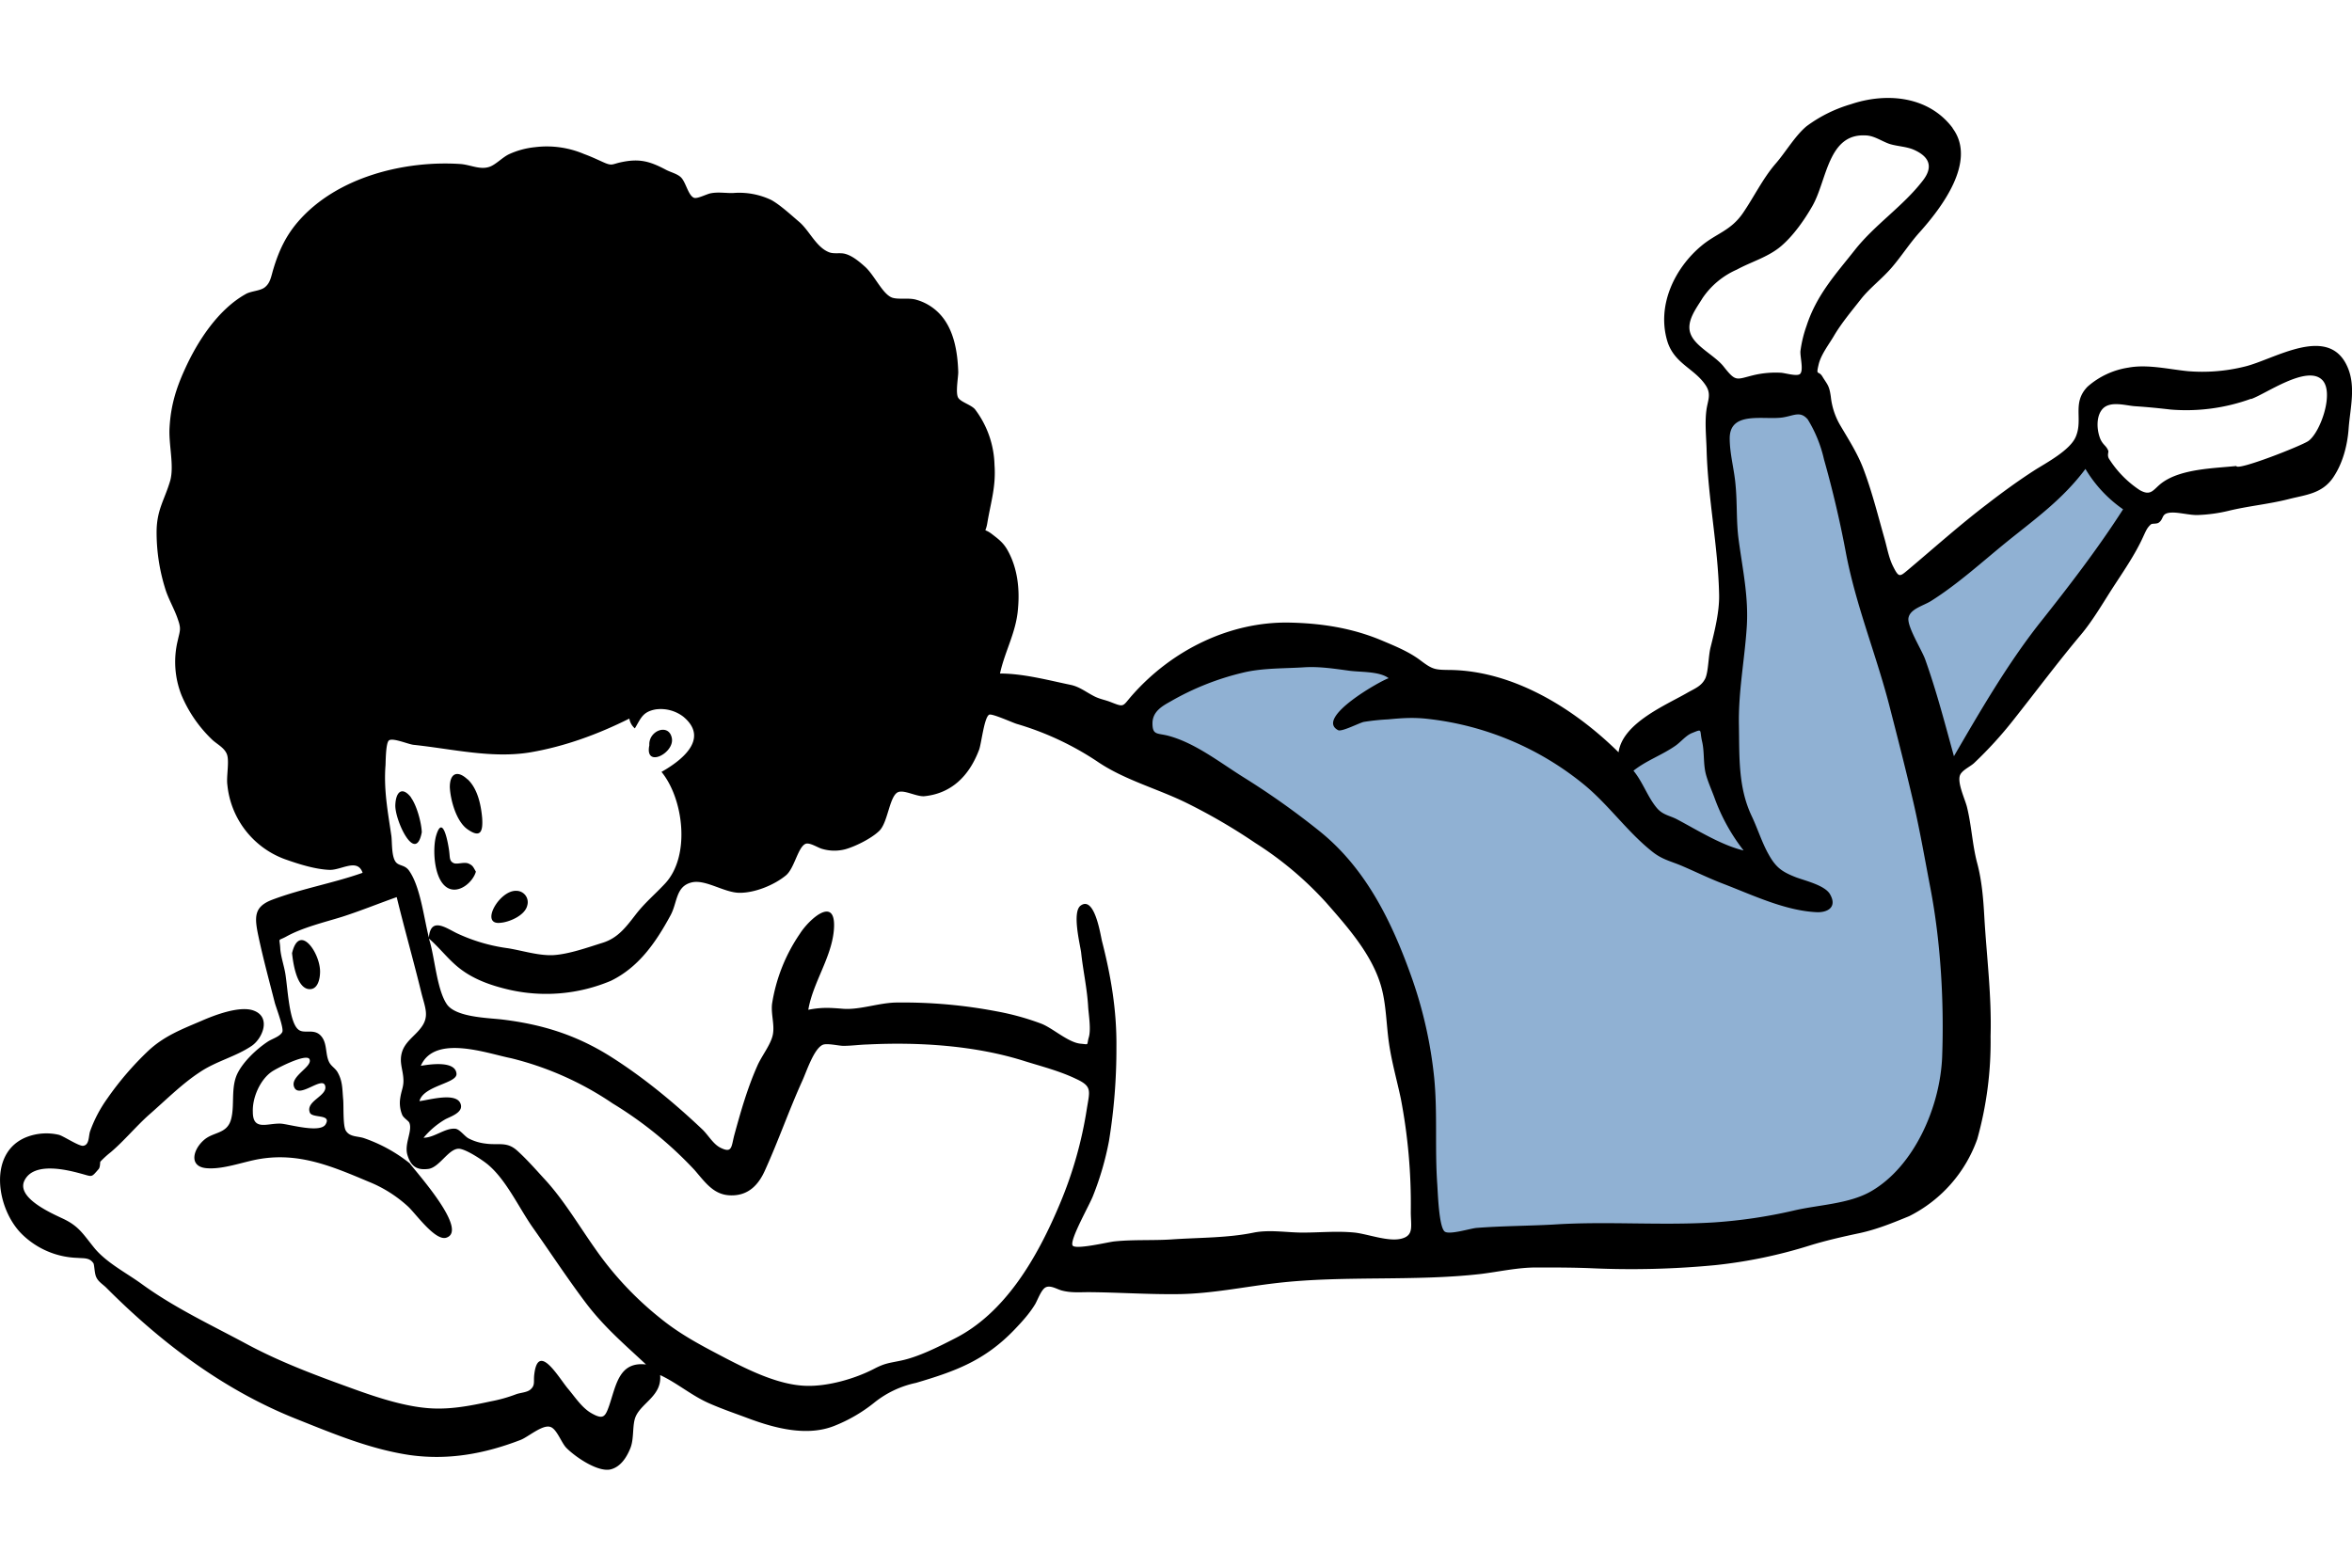
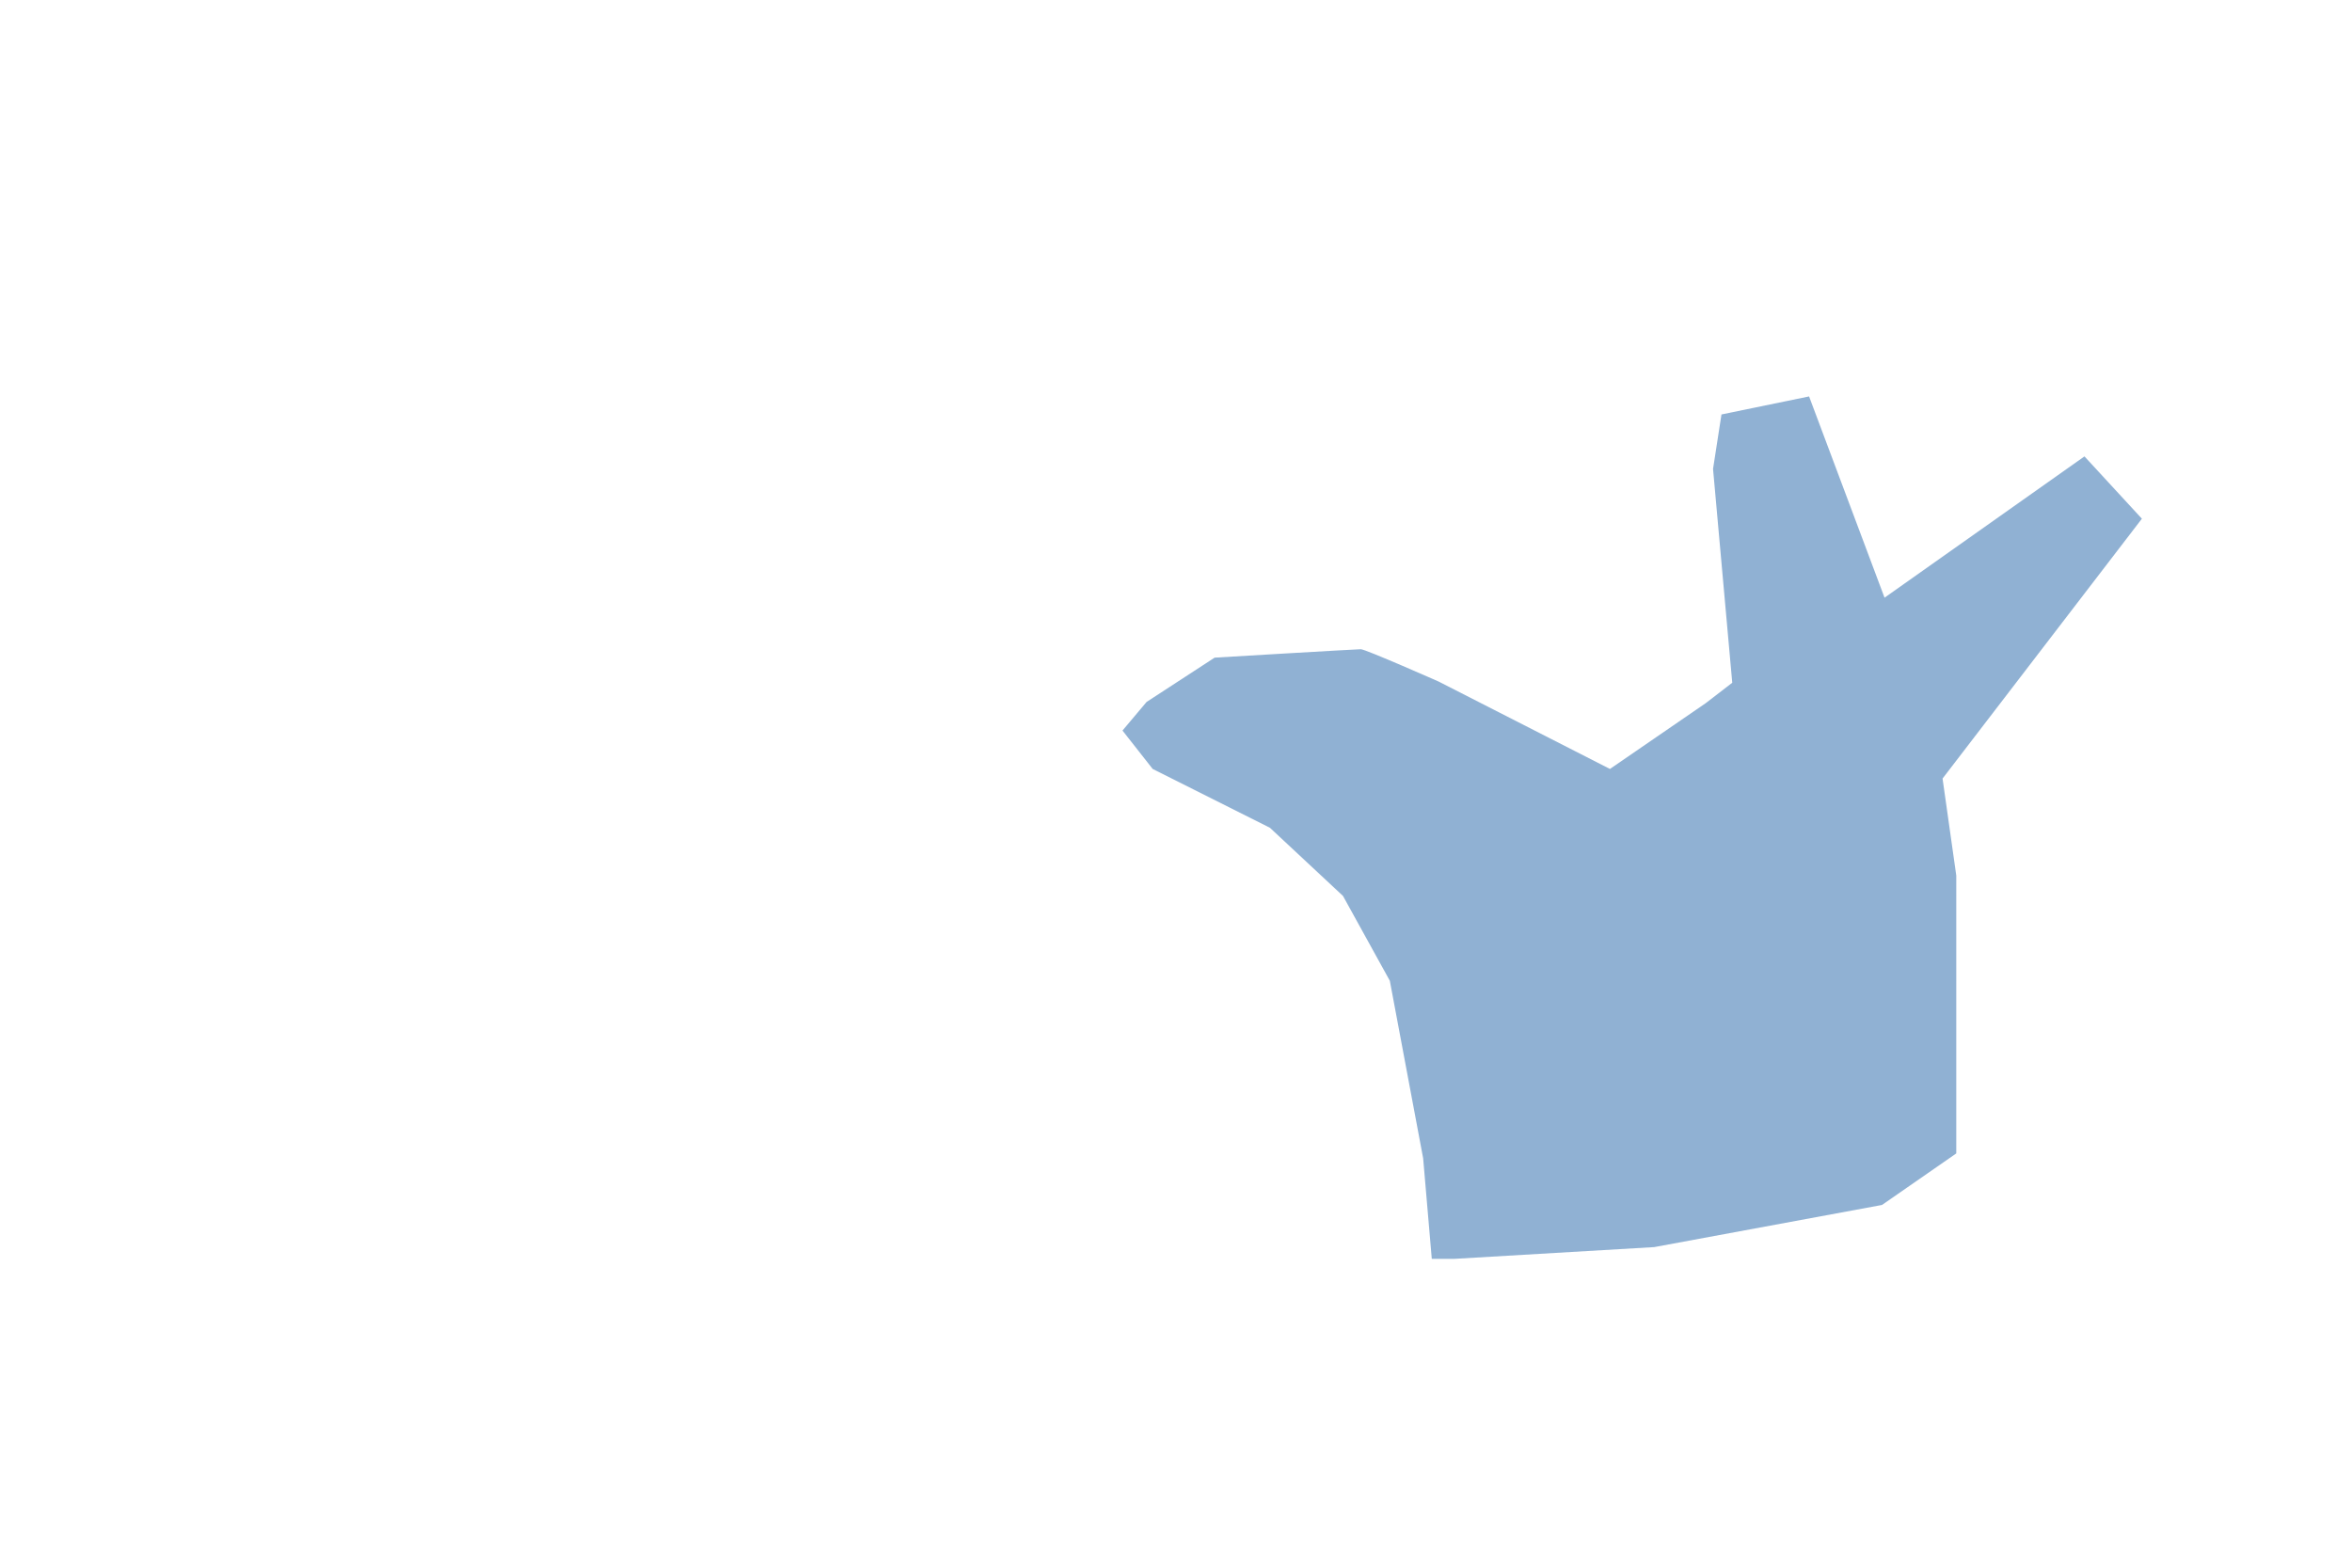
<svg xmlns="http://www.w3.org/2000/svg" viewBox="0 0 1200 800" width="1200" height="800">
  <path d="M742 642.4l102-6 116.2-21.5 37.9-26.3V446.8l-7-49.5 101.7-132.6-29.3-31.8-102 72.1L923 202.3l-44.7 9.2-4.3 27.8 9.8 109.1-13.5 10.4-48.9 33.6-87.4-44.6s-37.3-16.5-39.7-16.5-74.6 4.3-74.6 4.3L585 358.2l-12.3 14.6 15.4 19.6 59.8 30 37.3 34.8 23.9 43.3 17 90.6 4.4 51.3z" fill="#90b1d3" />
-   <path d="M996.2 65.4c12.7 17-6 41-16.6 52.9-5.2 5.7-9.4 12.4-14.5 18.3-5 5.8-11.2 10.4-15.6 16-4.7 6-10.1 12.4-14 19.1-2.5 4.2-6.2 9-7.5 13.8-1.7 7-.2 3 2 7 2.5 4 3.3 4.3 4.1 10a36.5 36.5 0 004.6 14.2c4.5 7.7 9.3 15 12.4 23.6 4.2 11.3 7.1 23 10.4 34.6 1.3 4.6 2.2 9.8 4.3 14 3 6 3.4 5.5 7.8 1.8 13.2-11.1 26.5-23 40.3-33.5 7.9-6.1 16-12 24.4-17.4 5.7-3.6 18-10.1 20.8-17 3.8-9-2.1-17.2 6-25.5a40.8 40.8 0 0120.8-9.7c9.7-1.8 20.4.8 30.2 1.8a89.5 89.5 0 0029-2.3c14.8-3.4 43.1-22.2 52.7.4 4.2 9.8 1.3 20.7.5 30.9-.6 8.8-3 18.1-8 25.4-5.7 8.2-14 8.7-22.6 10.9-10.2 2.6-20.6 3.5-30.8 6a78.5 78.5 0 01-15.1 2.1c-4.6.3-11.2-1.8-15.2-1.1-3.9.6-2.6 3.2-5.2 5-1.1.8-3.3.3-4 .9-1.9 1.7-2.4 3-3.8 6-4.3 9.6-10.8 18.8-16.4 27.5-4.7 7.4-10 16.3-15.6 22.9-11.6 13.8-23 29.1-34.5 43.6a203.4 203.4 0 01-19.7 21.6c-2 2-6.3 3.7-7.4 6.4-1.5 4 2.7 12.5 3.6 16.4 2.3 9.4 2.7 19 5.1 28.2 2.4 8.8 3.2 18.4 3.7 27.5 1.2 20.7 3.8 40.4 3.2 61.1a184 184 0 01-6.8 52.5 70.2 70.2 0 01-34.7 39.3c-8.5 3.5-16.4 6.7-25 8.6-8.5 1.8-17.4 3.8-25.8 6.4a246.7 246.7 0 01-48.1 10 450.7 450.7 0 01-63 1.6c-9.3-.4-19-.4-28.3-.4-9.6 0-18.7 2.1-28.3 3.3-34 3.9-69.9.7-103.8 4.6-16.8 1.9-33.5 5.5-50.6 5.7-15.3.2-30.8-.9-45.7-1-4.8 0-8.9.4-13.6-.8-2.5-.6-6-3-8.5-1.6-2.2 1.2-4 6.4-5.3 8.6-3 4.9-6.6 8.8-10.4 12.8-15.3 16-30.4 21.4-50.4 27.3a50.7 50.7 0 00-21.4 10.2 78.5 78.5 0 01-19.9 11.6c-14.1 5.8-30.8 1.3-44.2-3.7-6.4-2.4-13.2-4.7-19.8-7.6-9-3.9-16.4-10.4-25.2-14.5 1 10.4-9.2 14-12.4 21-2 4.4-.7 11.5-2.9 16.6-2 4.8-5 9.2-9.8 10.5-6.5 1.7-18.2-6.3-22.8-11-2.5-2.6-4.8-9.5-8-10.6-4-1.5-11.4 5.1-15.3 6.6-18.4 7.1-37 10.5-56.7 7.7-20-3-38.4-10.7-57.2-18.2C115 709.8 83 686 54.2 657.1c-1.6-1.6-4-3-5-5.2-1-1.8-1-6.1-1.5-7.2-2-3-4.7-2.5-8.2-2.8a42.2 42.2 0 01-28-11.8c-13.2-12.6-18.1-42 2.2-49.9a28 28 0 0116.3-1.1c2.2.5 10.4 6 12.5 5.6 3.2-.5 2.6-5 3.5-7.5a68.1 68.1 0 018.8-16.7 157.2 157.2 0 0121-24.4c8.2-7.6 17.3-11 27.1-15.2 6.6-2.9 19.5-7.8 26.5-5.2 9.1 3.3 4.6 14.3-1.1 18.1-8.2 5.5-18 7.7-26.3 13.3-9.2 6-17.6 14.5-26 21.8-6.7 6-12.6 13.2-19.4 19a48.6 48.6 0 00-5.4 4.9c-.2.3 0 2.6-.8 3.7-4 4.6-3.1 4-9.1 2.4-7-1.9-24-6.2-28.8 3.5-4.3 8.7 13.3 16.5 19 19.2 8.6 3.9 10.6 7.8 16.6 15.2 6.2 7.6 16.5 12.8 24.3 18.5 16.8 12.2 35.7 21 53.7 30.7 17.5 9.4 36.3 16.3 54.6 22.9 11 4 24.2 8.3 35.8 9.5 11.6 1.3 22.5-.8 34-3.3a74.9 74.9 0 0012.8-3.6c2.1-.8 5.6-.9 7.3-2.4 2.6-2.2 1.5-4 2-7.8 2-16.8 12.6 2 17.3 7.5 3.6 4.3 7.1 9.7 11.9 12.4 6 3.4 7 1.8 9-3.9 3.6-10.5 5-22.6 18.8-21-11-10.3-21.3-19-30.7-31.4-9.2-12.2-17.8-25.3-26.6-37.8-7.3-10.2-13.6-24.4-23-32.5-3-2.6-12-8.5-15.4-8.4-5.2.2-9.7 9.5-15.3 10.3-6.1.8-9-1.5-10.7-7-1.8-5.7 2.6-12.2 1-16.4-.3-1.1-3-2.5-3.7-4.2a15.9 15.9 0 01-1-8.5c.6-4.2 1.9-5.9 1.6-10-.3-4.9-2.2-8.4-.7-13.5 1.6-5.3 6.5-8.2 9.5-12.2 4.7-5.9 2.3-10.4.4-18-4-16.4-8.6-32.5-12.6-48.9-9.3 3.3-18.4 7-27.7 10-9 2.8-20 5.4-28.4 10-5 2.8-3.6.2-3.3 6.4.3 3.9 1.8 8.3 2.5 12.2 1.3 7.2 1.9 25.8 7 29.2 3 2.1 8-1 11.5 3.3 2.9 3.5 2 8.7 3.7 12.6 1 2.5 3.2 3.4 4.5 5.6 2.7 4.7 2.4 8.7 2.9 14 .3 3.3-.2 13.2 1.3 15.8 2 3.4 6 2.8 9.3 3.9a78.2 78.2 0 0123.3 12.8c3.7 5 30.2 34.3 18.7 38-5.6 1.8-15.4-12-19.4-15.8A66 66 0 00188 603c-18.5-7.8-35.2-14.9-55.3-11.6-8.6 1.4-19 5.6-27.7 4.7-8.7-1-6.5-9.5-1-14.3 4.8-4.3 11.6-3 13.8-10.3 2.1-7.2-.2-16.3 3.3-23.6 3-6.2 9.9-12.6 15.3-16.2 2.3-1.6 6.3-2.6 7.6-5 1-1.8-3.2-12.7-3.8-15-2.8-11-5.8-22-8.2-33.2-2.2-10.3-2.8-15.7 7-19.4 15.2-5.7 31-8.4 46-13.7-2.6-7.7-11-1.2-17-1.5-7.3-.3-15.8-3-22.8-5.5a45.1 45.1 0 01-29.2-37.9c-.6-4 1.1-12-.2-15.5-1.2-3.3-4.7-5-7.3-7.3a67.5 67.5 0 01-16-23.2 46.2 46.2 0 01-1.8-27.7c1.1-5 1.8-5.8.1-10.6-1.8-5.5-4.9-10.4-6.6-16.1a96.4 96.4 0 01-4.3-29.3c.2-11 4.2-16 7-25.7 2-7.7-.9-18.3-.4-26.8.6-11 3.2-19.7 7.6-29.4 6.7-15 17.3-31 31.2-38.8 2.7-1.6 7.3-1.6 9.7-3.4 3-2.3 3.3-5.6 4.5-9.5 2.8-9.3 6.4-16.9 12.5-24 20-23.2 55-31.4 83-29.5 5 .4 9.8 3 14.5 1.5 3.3-1 6.8-4.9 10.2-6.5a42 42 0 0113.3-3.6 48.6 48.6 0 0125 3.5c3.3 1.2 6.3 2.6 9.4 4 5 2.3 4.7 1.2 9.4.2 9.3-2 14.6-.6 22.9 3.8 2.2 1.2 5.6 2 7.5 3.7 2.7 2.3 3.8 9.3 6.8 10.6 1.6.8 6.7-2 8.8-2.3 3.8-.7 7.5 0 11.2-.1a38 38 0 0119.6 3.6c4.6 2.6 10 7.6 14 11 5.4 4.5 8.8 13.2 15.6 15.7 2.6.9 5.5 0 8.2.8 3.5 1 6.9 3.8 9.7 6.3 5 4.3 9.1 14.2 14.1 16 3.4 1.1 8.6-.1 12.4 1.1a26 26 0 0112.3 7.7c6.8 7.6 8.7 18.9 9 29.2 0 2.8-1.5 10.7 0 13.1 1.4 2.2 6.4 3.5 8.5 5.8a49 49 0 0110 28.4c.8 11-1.8 18.7-3.6 29.3-1 6.5-2.5 2.3 2.5 6.2 3.5 2.7 5.9 4.5 8.1 8.7 4.7 8.7 5.9 19 5 29-.9 12.3-6.6 21.5-9.2 33.3 11.9 0 24.6 3.4 36.1 5.8 4.3.9 7.6 3.5 11.4 5.5 3.3 1.8 5.7 2 8.8 3.2 7.4 2.9 6 2.4 11.2-3.5 20.6-23.3 50-37.4 79.7-37 16.5.3 32.5 2.7 48 9.3 6.4 2.7 13.5 5.6 19.2 9.9 6.6 5 7.5 4.9 16.2 5 31.6.8 62.1 19.4 85 42 2.1-15.1 24.5-24.2 35.3-30.5 3.7-2.1 7.1-3.3 9-7.3 1.6-3.7 1.5-11.5 2.7-16 2-8 4.5-18 4.3-26.6-.5-24.9-5.8-49.6-6.4-74.6-.2-6.2-.9-13.2-.1-19.4.6-5 2.7-8.2-.3-12.8-5.7-8.7-16-11-19.6-22.5-5.6-18.6 4-37.6 17.3-48.7 7.6-6.4 15-7.7 21.2-16.7 5.5-8 10.1-17.5 16.4-24.9 5.3-6 10-14.3 16-19.4a71.6 71.6 0 0122.7-11.3c17.7-6 39.5-4.5 52 12.2zM442.7 533c-4.1.1-8.3.7-12.4.7-2.5 0-8.4-1.5-10.6-.5-4.5 2.1-8.2 13.6-10.3 18.2-6.8 15-12.2 30.6-19 45.6-3.4 7.8-8.6 12.9-16.8 13-9.2.2-13.5-6.3-19.3-13a197.1 197.1 0 00-41.7-33.9 160.3 160.3 0 00-51.9-23.1c-11.8-2.3-38.9-12.4-46 3.9 3.6-.6 17.6-3 18.2 4 .5 5-16.8 6-18.9 14 4.5-.4 20-5.2 21.2 2.2.6 4-6 5.9-8.2 7.2a42 42 0 00-10.9 9.3c5.5 0 11-5.1 16.2-4.6 2.2.2 4.7 3.8 6.7 4.9a25 25 0 008.9 2.7c6.6.9 10.7-1.2 16 3.6 4.8 4.3 9.8 10 14.2 14.8 9.4 10.2 17.1 23.2 25.2 34.7a168.3 168.3 0 0033.6 36c10.7 8.7 21.7 14.3 33.9 20.7 12 6.2 27 13.5 40.7 13.8 10.8.3 24.4-3.5 34.3-8.6 5.7-3 7.8-3 13.5-4.2 9-1.8 19.3-7 27.5-11.2 26-13 42.4-41.3 54-69a205.8 205.8 0 0013.7-48.3c1.5-9.3 2.8-11.5-5.4-15.3-8.3-4-17.3-6.3-26-9-25.3-8.1-54.2-9.9-80.4-8.6zm62-168.3c-2.6 1.3-4 15-5.2 18-5.2 13.7-14.4 22.2-27.8 23.6-4.2.4-11-3.8-14-1.8-4 2.7-4.8 15.4-9.1 19.5-4 3.9-12.3 8-17.4 9.4a22 22 0 01-11.7-.2c-2.3-.6-6.6-3.6-8.7-2.5-3.8 2-5.5 12.4-9.8 16-6.2 5.1-16.1 9-23.8 8.9-7.8-.1-17.3-7-24.3-5.3-8.3 2-7.2 10.4-10.9 17-7.7 14.2-16.4 26.4-30.3 33.2a85 85 0 01-52.2 4.5c-8.5-2-17.1-4.9-24.3-10.3-5.8-4.3-10-10-15.4-14.9l-.9-.8v.2l.4 1.3c2.6 9 3.7 24.7 8.7 32 4.5 6.5 20.2 6.9 27.7 7.7 20.2 2.4 37.6 7.6 55.4 18.7 17 10.7 32.6 23.6 47.3 37.5 3 2.9 5.5 7.5 9.2 9.3 6 3 5.5-.5 7-6.3 3.3-12.1 6.7-24 11.7-35.3 2.1-5 7-11 8-16.1 1-5-1-10.4-.4-15.7a87 87 0 0114.2-35.8c4.8-7.6 19.1-20.4 17.3-1.4-1.4 14-10.7 26.5-13 40.2 7.1-1.4 11.5-1 17.9-.5 8.6.6 18.5-3.2 27.4-3.2a253.4 253.4 0 0150.8 4.5 132.1 132.1 0 0122.8 6.3c5.9 2.3 13.7 9.6 20 10.2 4.6.4 3 1 4.2-3.2 1.2-4 0-11.2-.3-15.3-.5-9.5-2.6-18.6-3.6-28-.5-4-4.8-20.8-.2-24 7-5 10 14.5 10.8 18 4.6 17.9 7.6 35.5 7.4 54.3a293 293 0 01-3.8 47.9 151.5 151.5 0 01-8 27.6c-1.7 4.7-12 22.5-10.6 25.6 1.1 2.5 18.7-1.8 21.4-2 9.6-1 19.3-.4 28.9-1 14.2-1 28.6-.7 42.2-3.5 8.1-1.6 16.8 0 24.9 0 9 0 17.6-.9 26.6 0 6.9.8 17.2 4.8 23.8 3.1 6.7-1.7 4.7-6.7 4.8-14.2a286 286 0 00-5.1-57.3c-2-9.4-4.6-18.5-6-28s-1.4-19.9-4-29.1c-4.6-16.4-17.4-30.7-28-42.8a175.7 175.7 0 00-36.2-30.5 296.8 296.8 0 00-35.6-20.7c-14.8-7.2-31.5-11.6-45.2-21a150.7 150.7 0 00-41-19.1c-2-.6-12.6-5.4-14-4.7zm405-151.7c-9.5 1.5-27.2-3.6-27.2 10.7 0 8 2.4 16.2 3 24 .9 9.4.3 18.7 1.6 28 2 15 5.1 28.9 4.1 44.3-1.1 16.7-4.3 32.8-4 49.8.3 16.2-.5 31.8 6.5 46.6 3 6.3 5.3 13.7 8.6 19.5 3.8 6.9 7 9 13.8 11.7 4.3 1.7 14.7 4 17.5 8.6 4 6.8-1.3 9.5-6.6 9.3-16.1-.7-32.7-8.7-47.8-14.5-7.1-2.7-14-6.1-21-9.1-5.6-2.4-10.1-3.2-15.2-7.3-12.4-9.8-22-23.5-34.2-33.7a152.4 152.4 0 00-79.9-34c-7.5-.9-13.3-.5-20.7.2a113.5 113.5 0 00-12.4 1.3c-2.3.5-11.3 5.2-13.1 4.2-12-6.3 22-25.4 25.8-26.5-4.8-3.7-14.8-3-20.6-3.9-7.4-1-14.6-2.1-22.1-1.7-10.5.7-21.6.3-31.8 2.8a137.3 137.3 0 00-36.7 14.6c-3.9 2.2-9.3 5-9.3 11.2 0 5.9 2.2 5 7.4 6.2 14 3.5 26.8 13.7 39.3 21.5a397.4 397.4 0 0138.6 27.4c23.6 19 37 46.2 47.4 75.9a220.8 220.8 0 0111 49.6c1.8 18.1.3 36.4 1.6 54.6.3 4.3.8 21.4 3.7 24.1 2.3 2 13.3-1.6 16.5-1.8 13-1 26.1-1 39-1.7 27-1.8 54.7.6 82-1.1a257 257 0 0040.5-6c12.5-3 28.1-3.3 39.5-9.8 22-12.6 35.4-43 36.4-68.8 1-27.9-.7-58.3-6-86-2.8-14.6-5.2-28.5-8.5-43-3.7-16-7.8-32.1-11.9-48-6.9-27.5-17.7-53-22.9-81.1a542.2 542.2 0 00-11-46.7 67 67 0 00-8.3-20.4c-3.8-4.4-7-1.9-12.6-1zM138.5 547c-5.7 4-9.8 13-9.5 20.4 0 9.9 7.4 5.7 14.3 6 4.3.3 20 5 22.8.4 3.3-5.5-6.7-3-8-6-2.4-6 9.2-8.5 7.8-13.7s-13.3 6.8-15.8.7c-2.4-5.6 9.6-10.4 7.8-14.3-1.6-3.2-17.4 5-19.4 6.5zm24.8-51.2c0 4.2-1.4 9.7-6.1 8.9-6-1.1-7.7-13.6-8.2-18.3 3.7-15.6 14.3-.2 14.3 9.4zM334.6 362c-6.8 1.2-7.6 4.6-10.7 9.7a8.3 8.3 0 01-2.8-5c-16 8-32.9 14.2-50.4 17.2-19.5 3.3-39.8-1.7-59.6-3.8-2.6-.2-10.5-3.7-12.6-2.3-1.7 1.1-1.7 10.7-1.8 12.6-1 12.7 1.2 23.9 3 36.3.4 3.3 0 10.5 2.3 13.3 1.7 2 4.6 1.3 6.7 4.3 5.7 8 7.5 23.7 10.1 34.1v.3-.2c.9-10.6 8.4-5.2 14-2.4a88.9 88.9 0 0026.4 7.8c7.4 1.2 15.7 3.9 23.2 3.5 8-.5 17.7-4 25.4-6.4 7.3-2.4 11.3-7.5 16.3-14 4.8-6.3 10-10.5 15.2-16.1 13.1-14 9.5-43.2-1.8-57 9.2-5.2 25.1-16.6 11.1-28.2a19 19 0 00-14-3.7zM219 478.8v.2zm44.7-24.2a5.8 5.8 0 015.3 7.5c-1.2 5.2-9.4 8.5-13.6 8.8-10.9 1.4-.6-17 8.3-16.3zm-34.5-20c.4 3 0 4.9 2.4 5.9 1.8.7 5.3-.8 7.5.2s2.3 1.7 3.7 4.1c-1.5 5.4-8.7 11.5-14.4 8.3-7.1-4-7.8-19.9-5.9-26.6 3.4-11.5 6.1 3.5 6.7 8zm634-60.5c-3 1.2-5.6 4.5-8.3 6.4-7 4.9-14.8 7.5-21.5 12.8 4.8 5.8 7.3 13.6 12 19.1 3 3.5 6.6 3.8 10.2 5.7 10.4 5.5 22.6 13.2 34 15.9a97.3 97.3 0 01-14.9-27c-1.4-3.8-3.2-7.8-4.3-11.7-1.5-5.6-.7-11.5-2-17-1.4-6 .5-6.5-5.2-4.2zm-653.6 32.8c3 4 5.4 12.8 5.6 17.8-3.2 16.8-13.9-6.4-13.5-14 .3-6.9 3.6-9.4 8-3.8zm29-9.2c5.1 4.8 6.8 13 7.4 19.7.5 7.3-1 10.4-7.6 5.7-5.7-4.1-8.6-15-8.9-21.4 0-7.3 4-8.7 9-4zm104.2-20.9c1.3 7.6-14 15.4-11.5 3.5-.5-7.5 10.1-11.5 11.5-3.5zM1064 239.3c-11.6 15.5-25.5 25.4-40 37.1-12.8 10.4-25 21.6-38.8 30.3-4 2.5-10.7 4-11.5 8.7-.7 4.4 6.8 16.3 8.5 21 5.8 16.2 10.1 32.8 14.7 49.5 13.5-23.2 27.2-46.9 43.8-68 14.7-18.5 29.7-38 42.5-58a66.4 66.4 0 01-19.2-20.6zm84.5-35.8a97.1 97.1 0 01-41 5.5c-6-.7-12-1.3-18.2-1.7-4.6-.3-12.3-2.8-16.3 1.1-3.7 3.7-3.3 11-1.4 15.6 1.3 3 3 3.4 4 5.9.4.8-.6 2.1.3 4a53.2 53.2 0 0015.8 16.2c6 3.4 6.9-.5 11.6-3.9 9.8-7 26.2-7.2 37.7-8.4.2 2.7 33.5-10.4 36.8-12.8 6.2-4.5 13.4-25.2 6.8-31.3-7.9-7.4-28.4 7.2-36 9.9zm-223.8-98.4c-4 7-9.4 14.7-15.4 20-6.7 6-15.5 8.3-23.2 12.5a41 41 0 00-17.5 14.6c-3 5-8.6 11.9-6 18.3 2.5 6.5 12.7 11.1 17 16.8 6.2 7.8 6.2 6.3 15.3 4.1a48.8 48.8 0 0113.5-1.2c1.9 0 8.2 2 9.9.7 2.1-1.7 0-9 .3-11.8a61.9 61.9 0 013.1-12.8c5.2-16 15.1-26.6 24.7-38.8 10.3-13 24.5-22.2 34.6-35.3 5.7-7.3 3.1-12.4-4.6-15.8-4-1.7-8.5-1.7-12.5-3-4.2-1.5-7.9-4.3-12.3-4.3-19-.9-19.5 23.1-26.9 36z" />
</svg>